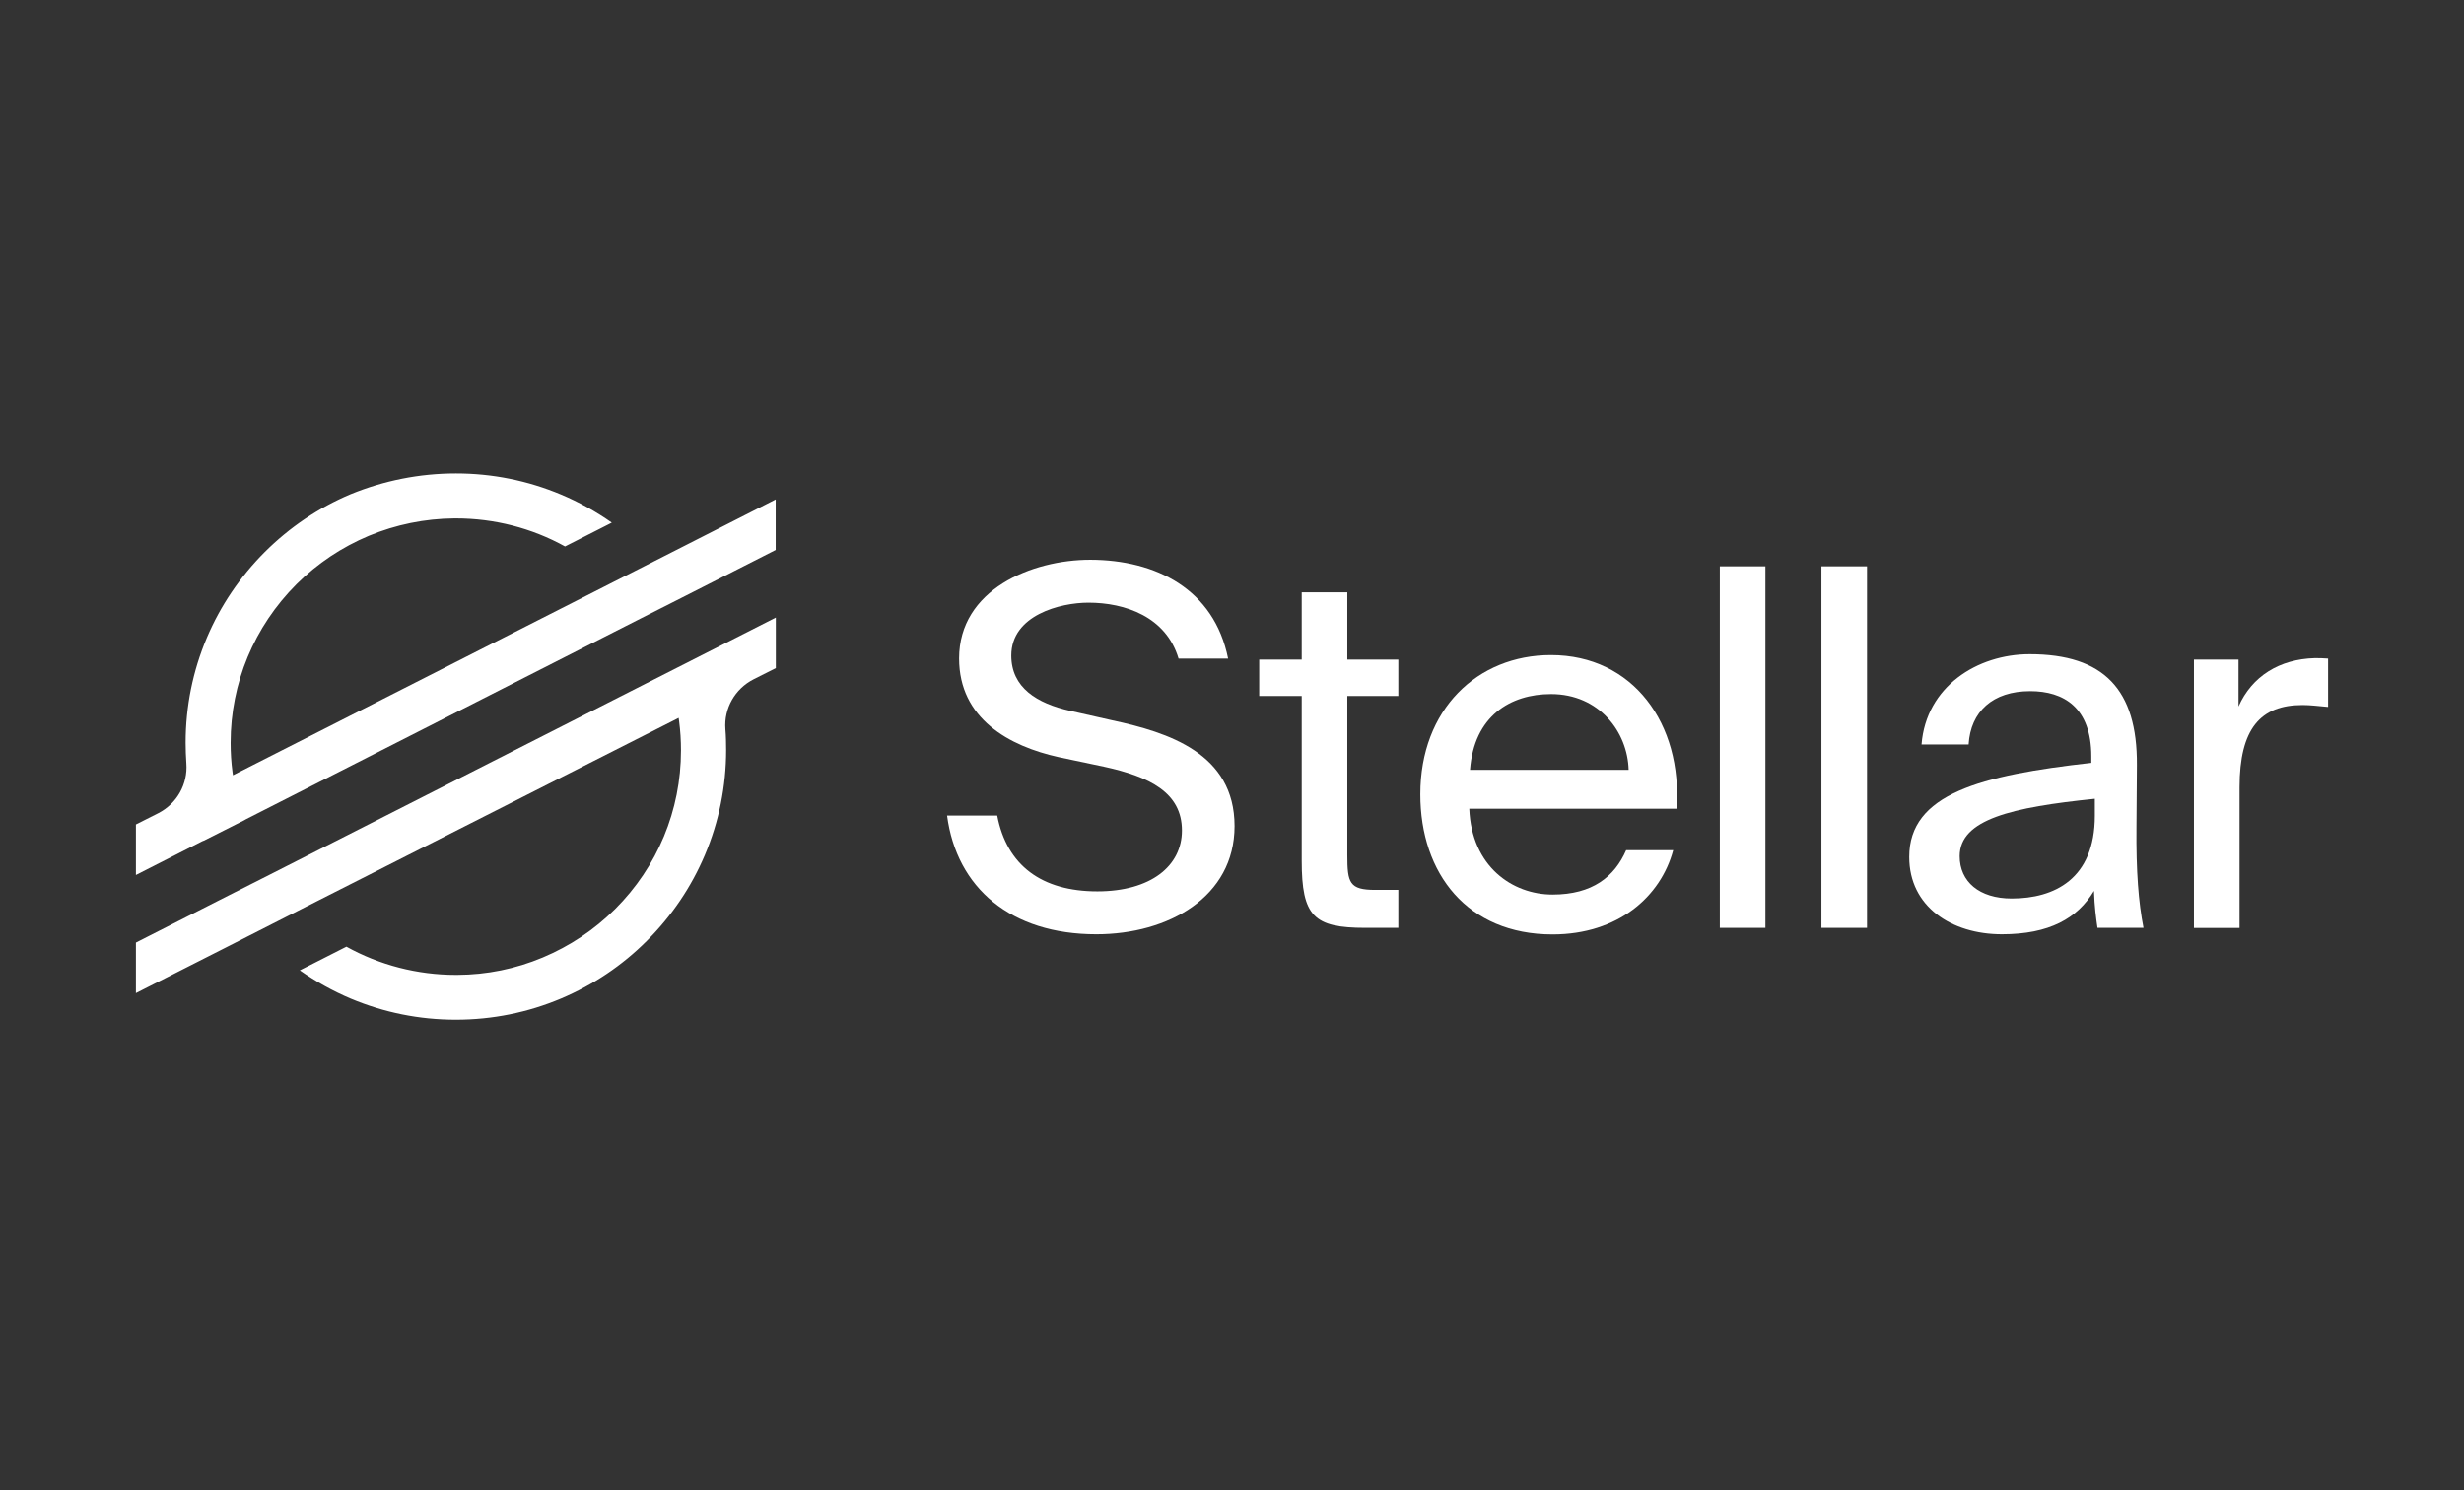
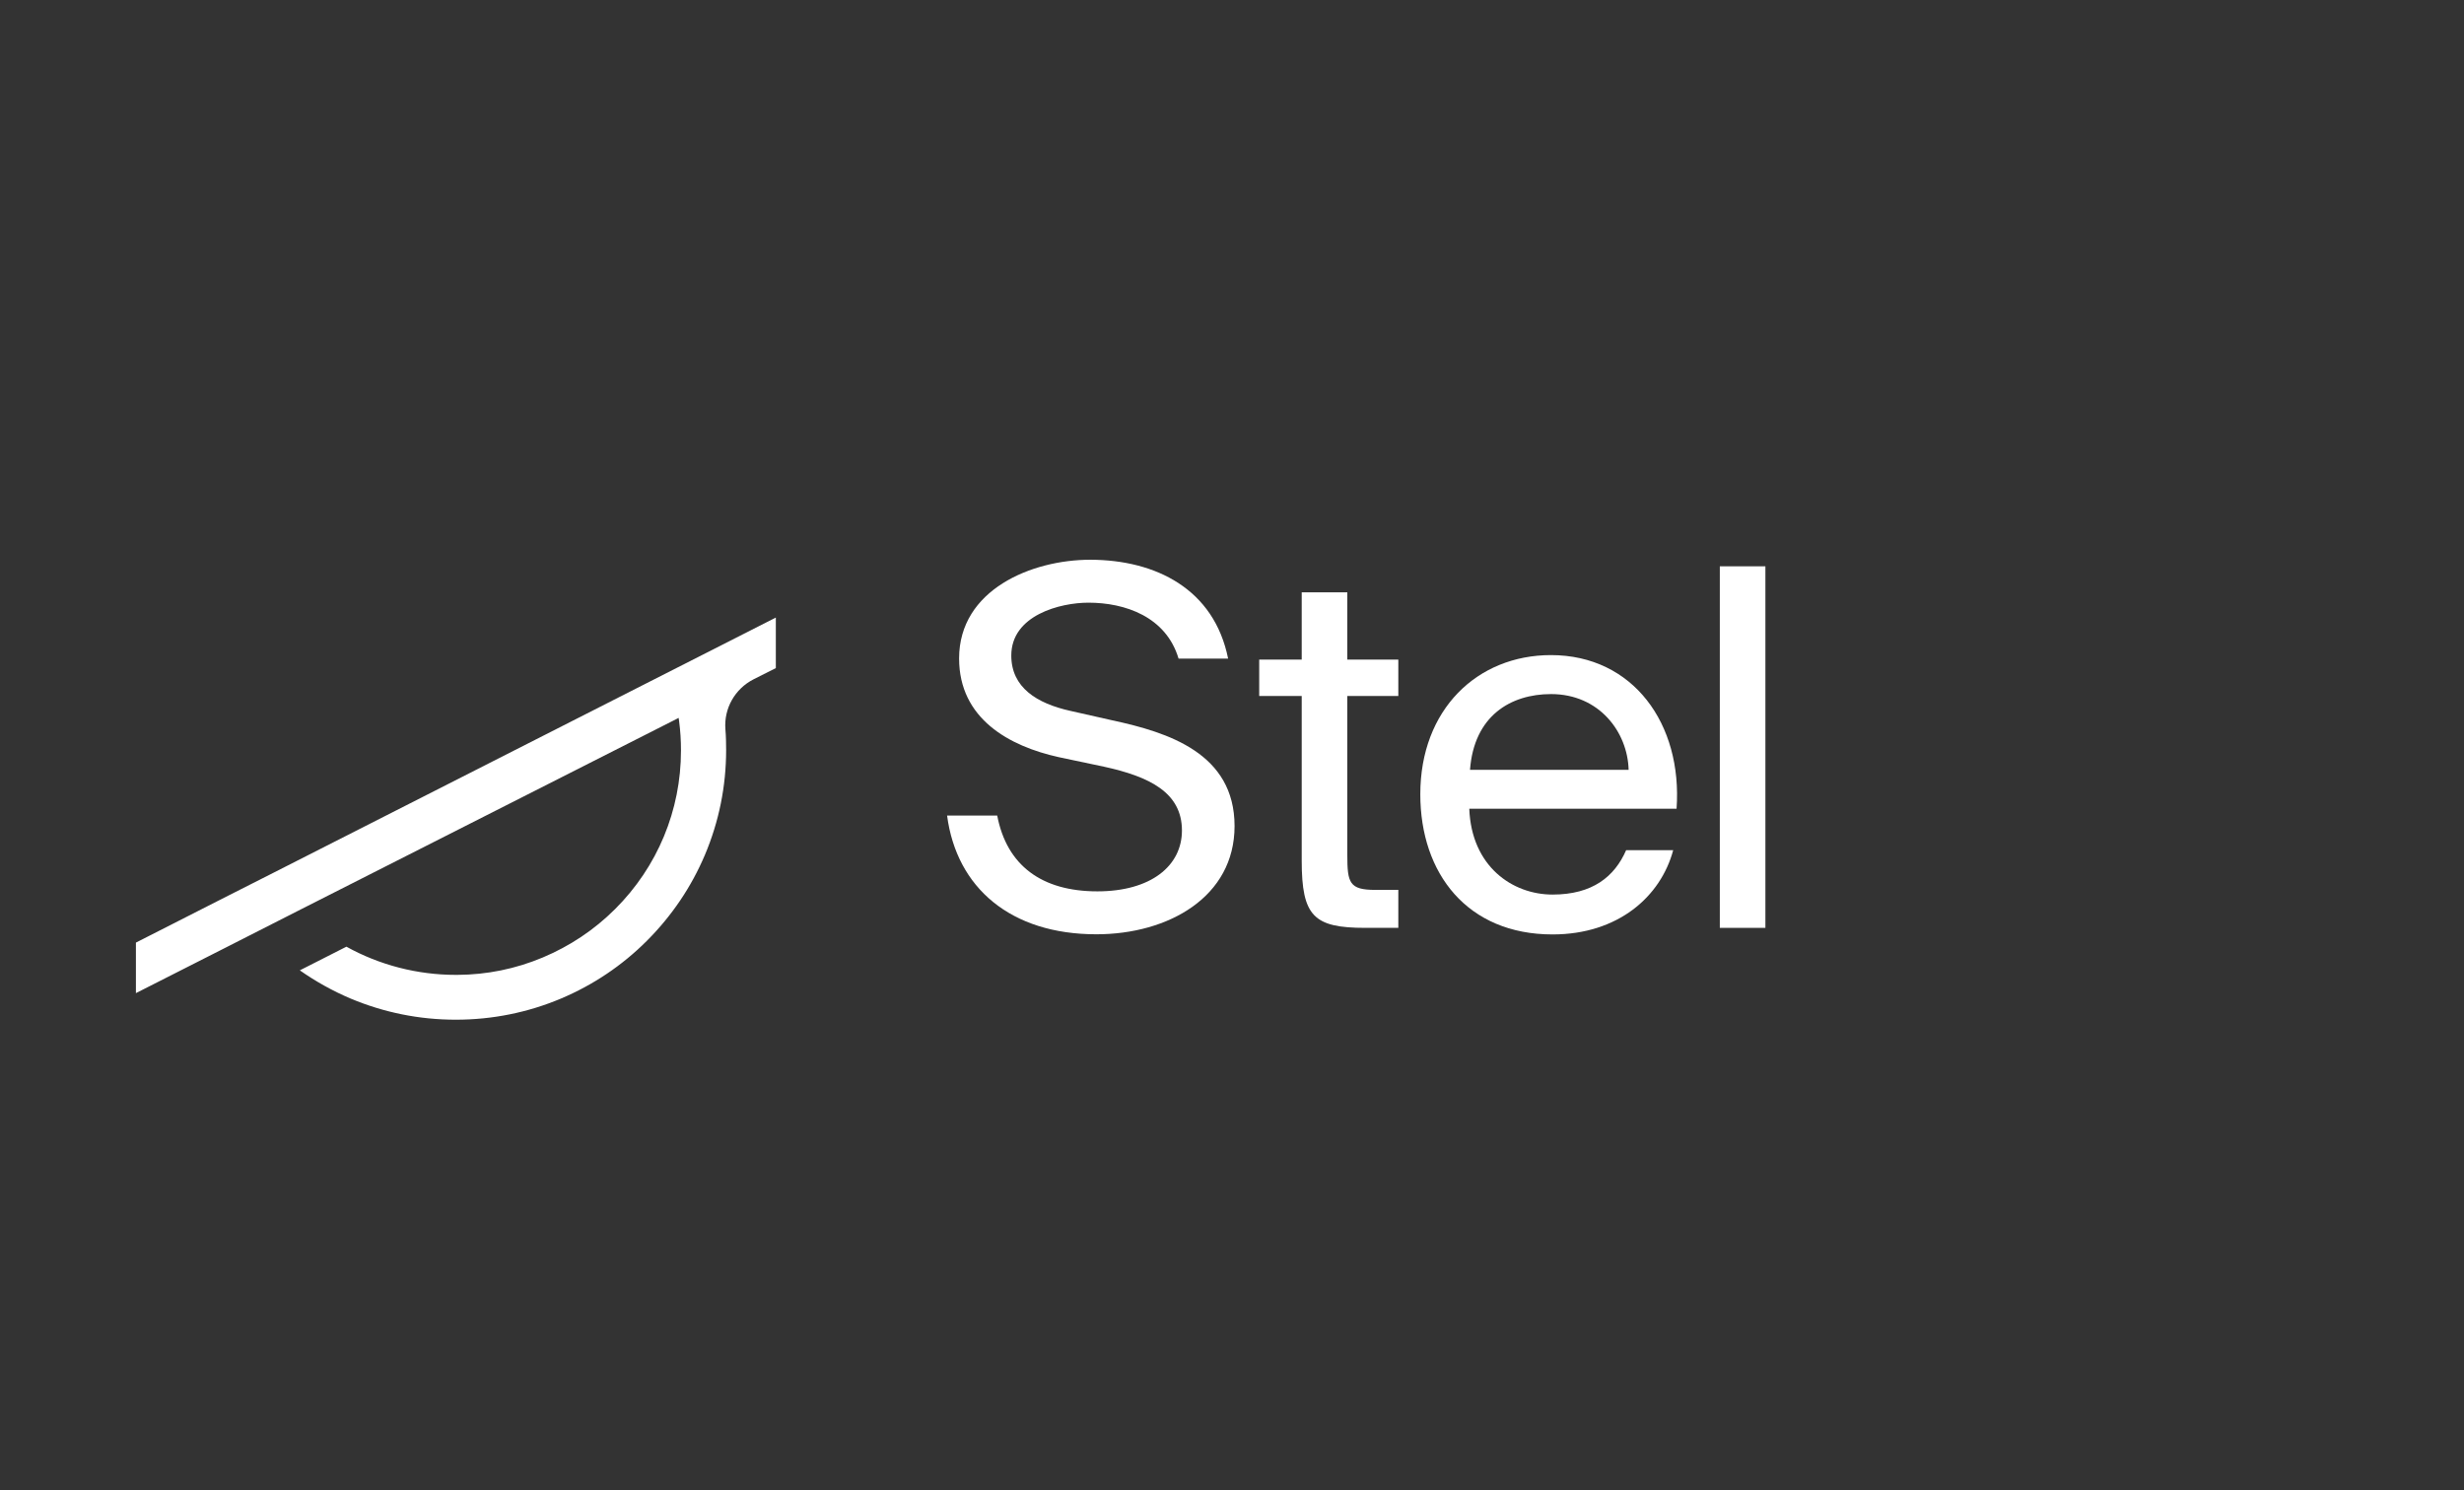
<svg xmlns="http://www.w3.org/2000/svg" width="562" height="340" viewBox="0 0 562 340" fill="none">
  <rect x="0" y="0" width="562" height="340" fill="#333333" stroke="none" />
-   <path d="M103.995 108C112.321 108 120.379 109.632 128.003 112.83C132.049 114.529 135.928 116.694 139.539 119.226L138.77 119.625L128.872 124.655C121.315 120.458 112.722 118.259 103.995 118.259C103.861 118.259 103.727 118.259 103.593 118.259C96.872 118.326 90.319 119.659 84.133 122.223C77.946 124.822 72.396 128.519 67.648 133.249C57.951 142.942 52.601 155.8 52.601 169.457C52.601 171.689 52.735 173.921 53.035 176.153L53.136 176.852L53.771 176.519L139.204 133.116L156.893 124.122L176.922 113.929V125.455L156.291 135.947L146.16 141.077L56.112 186.879L55.71 187.112L51.096 189.444L46.415 191.808V191.775L45.98 191.975L31 199.603V188.078L36.083 185.513C40.329 183.348 42.87 178.884 42.503 174.121C42.402 172.555 42.335 170.99 42.335 169.424C42.335 161.13 43.974 153.069 47.184 145.474C50.294 138.146 54.741 131.584 60.392 125.921C66.043 120.291 72.63 115.828 79.986 112.73C87.577 109.632 95.668 108 103.995 108Z" fill="white" />
  <path d="M176.955 140.877V152.402L171.873 154.967C167.627 157.132 165.085 161.596 165.453 166.359C165.587 167.925 165.62 169.524 165.62 171.089C165.62 179.384 163.982 187.444 160.772 195.039C157.662 202.368 153.215 208.93 147.564 214.593C141.913 220.255 135.292 224.685 127.969 227.783C120.379 230.981 112.287 232.613 103.961 232.613C95.635 232.613 87.577 230.981 79.953 227.783C75.874 226.051 71.995 223.886 68.383 221.354L78.615 216.158L79.016 215.958C86.573 220.155 95.2 222.387 103.961 222.387C104.095 222.387 104.195 222.387 104.329 222.387C111.05 222.354 117.604 221.021 123.79 218.423C129.975 215.825 135.526 212.128 140.274 207.397C149.971 197.738 155.321 184.846 155.321 171.189C155.321 168.958 155.188 166.692 154.887 164.461L154.786 163.761L154.151 164.094L68.651 207.431L50.962 216.425L31 226.551V215.026L51.564 204.566L61.696 199.436L176.955 140.877Z" fill="white" />
  <path d="M280.114 150.238H268.812C265.971 140.679 256.607 137.481 248.248 137.481C241.862 137.481 230.66 140.312 230.66 149.539C230.66 156.834 236.478 160.465 244.136 162.164L253.731 164.329C266.405 167.06 281.584 171.824 281.584 188.445C281.584 204.601 266.506 213.128 250.054 213.128C230.526 213.128 218.188 202.536 216.014 186.047H227.45C229.624 197.439 237.615 203.335 250.288 203.335C262.492 203.335 269.582 197.539 269.582 189.445C269.582 180.784 262.16 177.153 251.759 174.888L241.494 172.723C230.192 170.225 218.756 163.962 218.756 150.205C218.756 134.516 235.308 127.688 248.683 127.688C263.563 127.721 276.905 134.316 280.114 150.238Z" fill="white" />
  <path d="M307.3 135.115V150.471H318.935V158.766H307.3V195.04C307.3 201.403 307.768 203.001 313.686 203.001H318.935V211.662H311.411C299.643 211.662 296.9 209.031 296.9 196.306V158.766H287.204V150.471H296.9V135.115H307.3Z" fill="white" />
  <path d="M354.112 204.068C363.238 204.068 368.256 199.971 370.898 193.942H381.63C378.788 204.535 369.057 213.162 354.112 213.162C334.684 213.162 323.949 199.271 323.949 181.184C323.949 161.831 336.959 149.439 353.744 149.439C372.469 149.439 383.771 165.128 382.4 184.482H335.118C335.619 197.673 344.983 204.068 354.112 204.068ZM371.465 175.621C371.23 166.961 364.743 158.333 353.776 158.333C344.514 158.333 336.189 163.33 335.286 175.621H371.465Z" fill="white" />
  <path d="M392.264 211.662V129.186H402.66V211.662H392.264Z" fill="white" />
-   <path d="M415.439 211.662V129.186H425.835V211.662H415.439Z" fill="white" />
-   <path d="M476.994 174.021V172.555C476.994 161.397 470.706 157.666 463.05 157.666C454.49 157.666 449.473 162.329 449.007 169.824H438.272C439.308 156.633 450.946 149.238 462.948 149.238C479.835 149.238 487.492 157.299 487.393 174.487L487.292 188.578C487.191 198.804 487.761 205.866 488.898 211.662H478.397C478.065 209.397 477.729 206.898 477.596 203.234C473.817 209.497 467.431 213.127 456.597 213.127C445.06 213.127 435.465 206.765 435.465 195.506C435.43 181.083 451.747 176.853 476.994 174.021ZM446.967 195.306C446.967 201.102 451.415 204.966 458.837 204.966C468.533 204.966 477.795 200.536 477.795 186.079V182.216C458.938 184.148 446.967 186.879 446.967 195.306Z" fill="white" />
-   <path d="M525.181 160.829C515.586 160.829 510.803 166.192 510.803 179.616V211.694H500.403V150.47H510.568V161.162C513.644 154.234 519.932 150.37 527.924 150.137C528.96 150.137 529.863 150.137 531 150.237V161.263C528.827 161.063 526.885 160.829 525.181 160.829Z" fill="white" />
</svg>